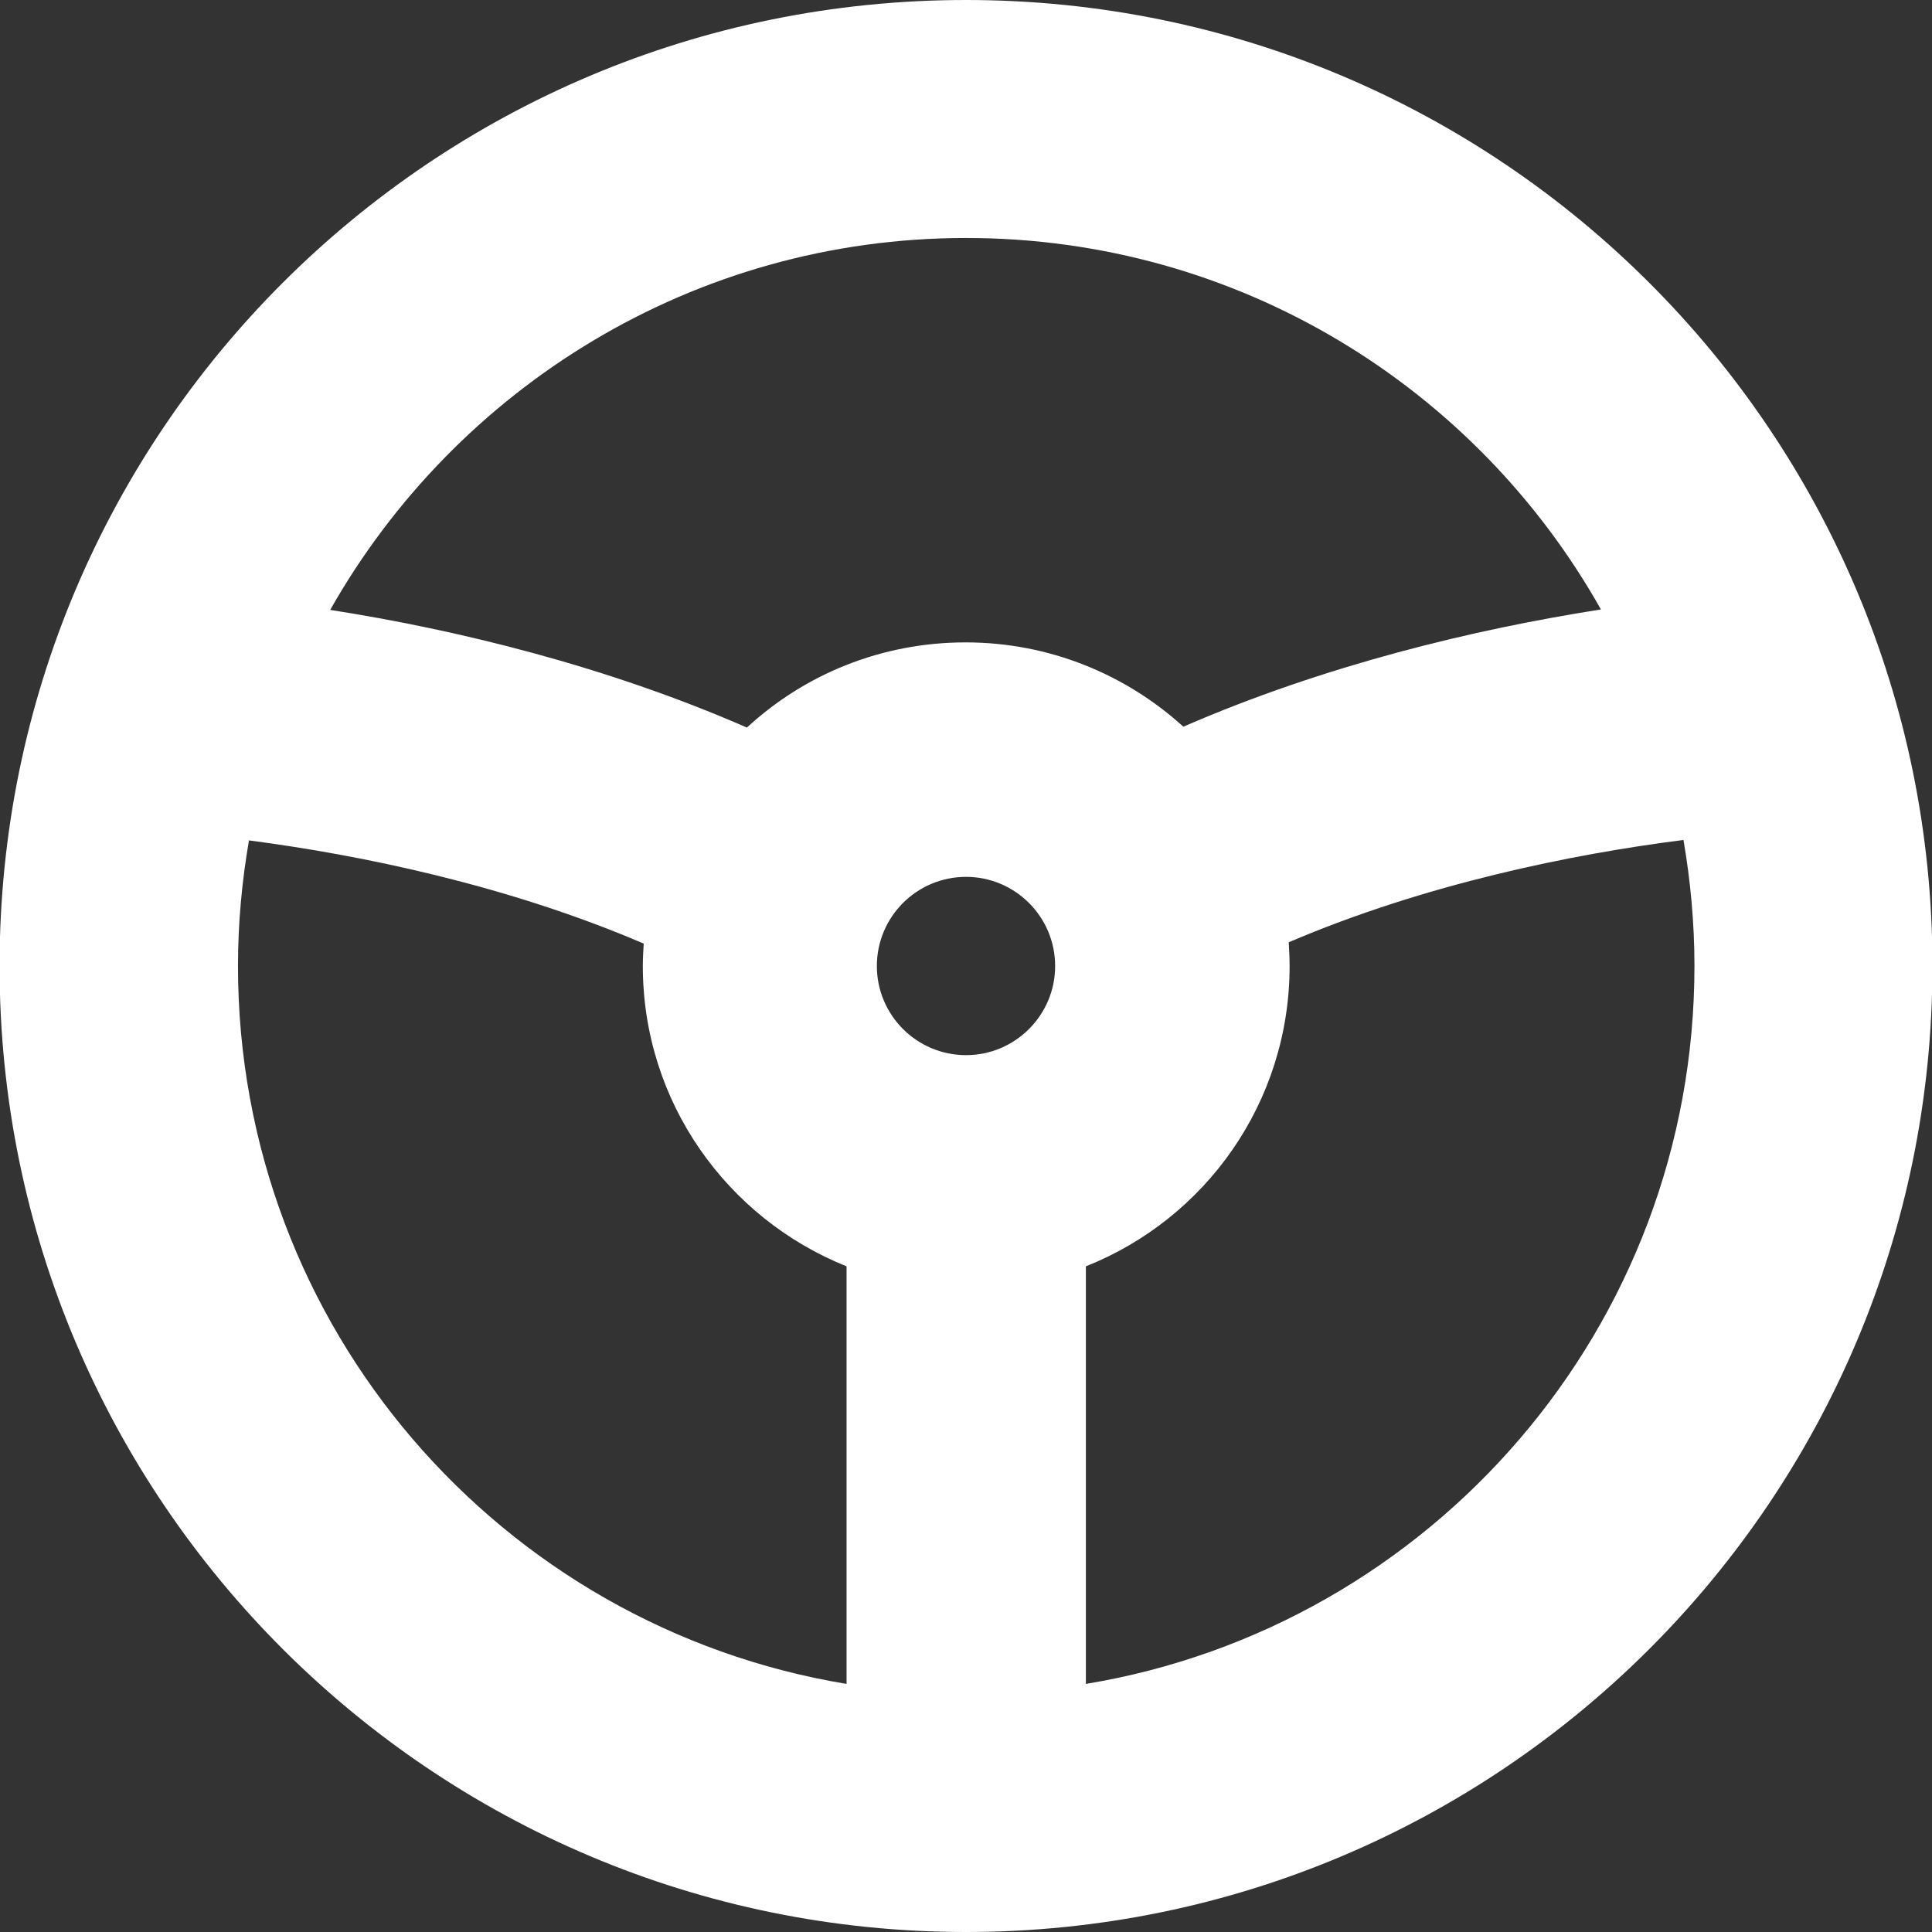
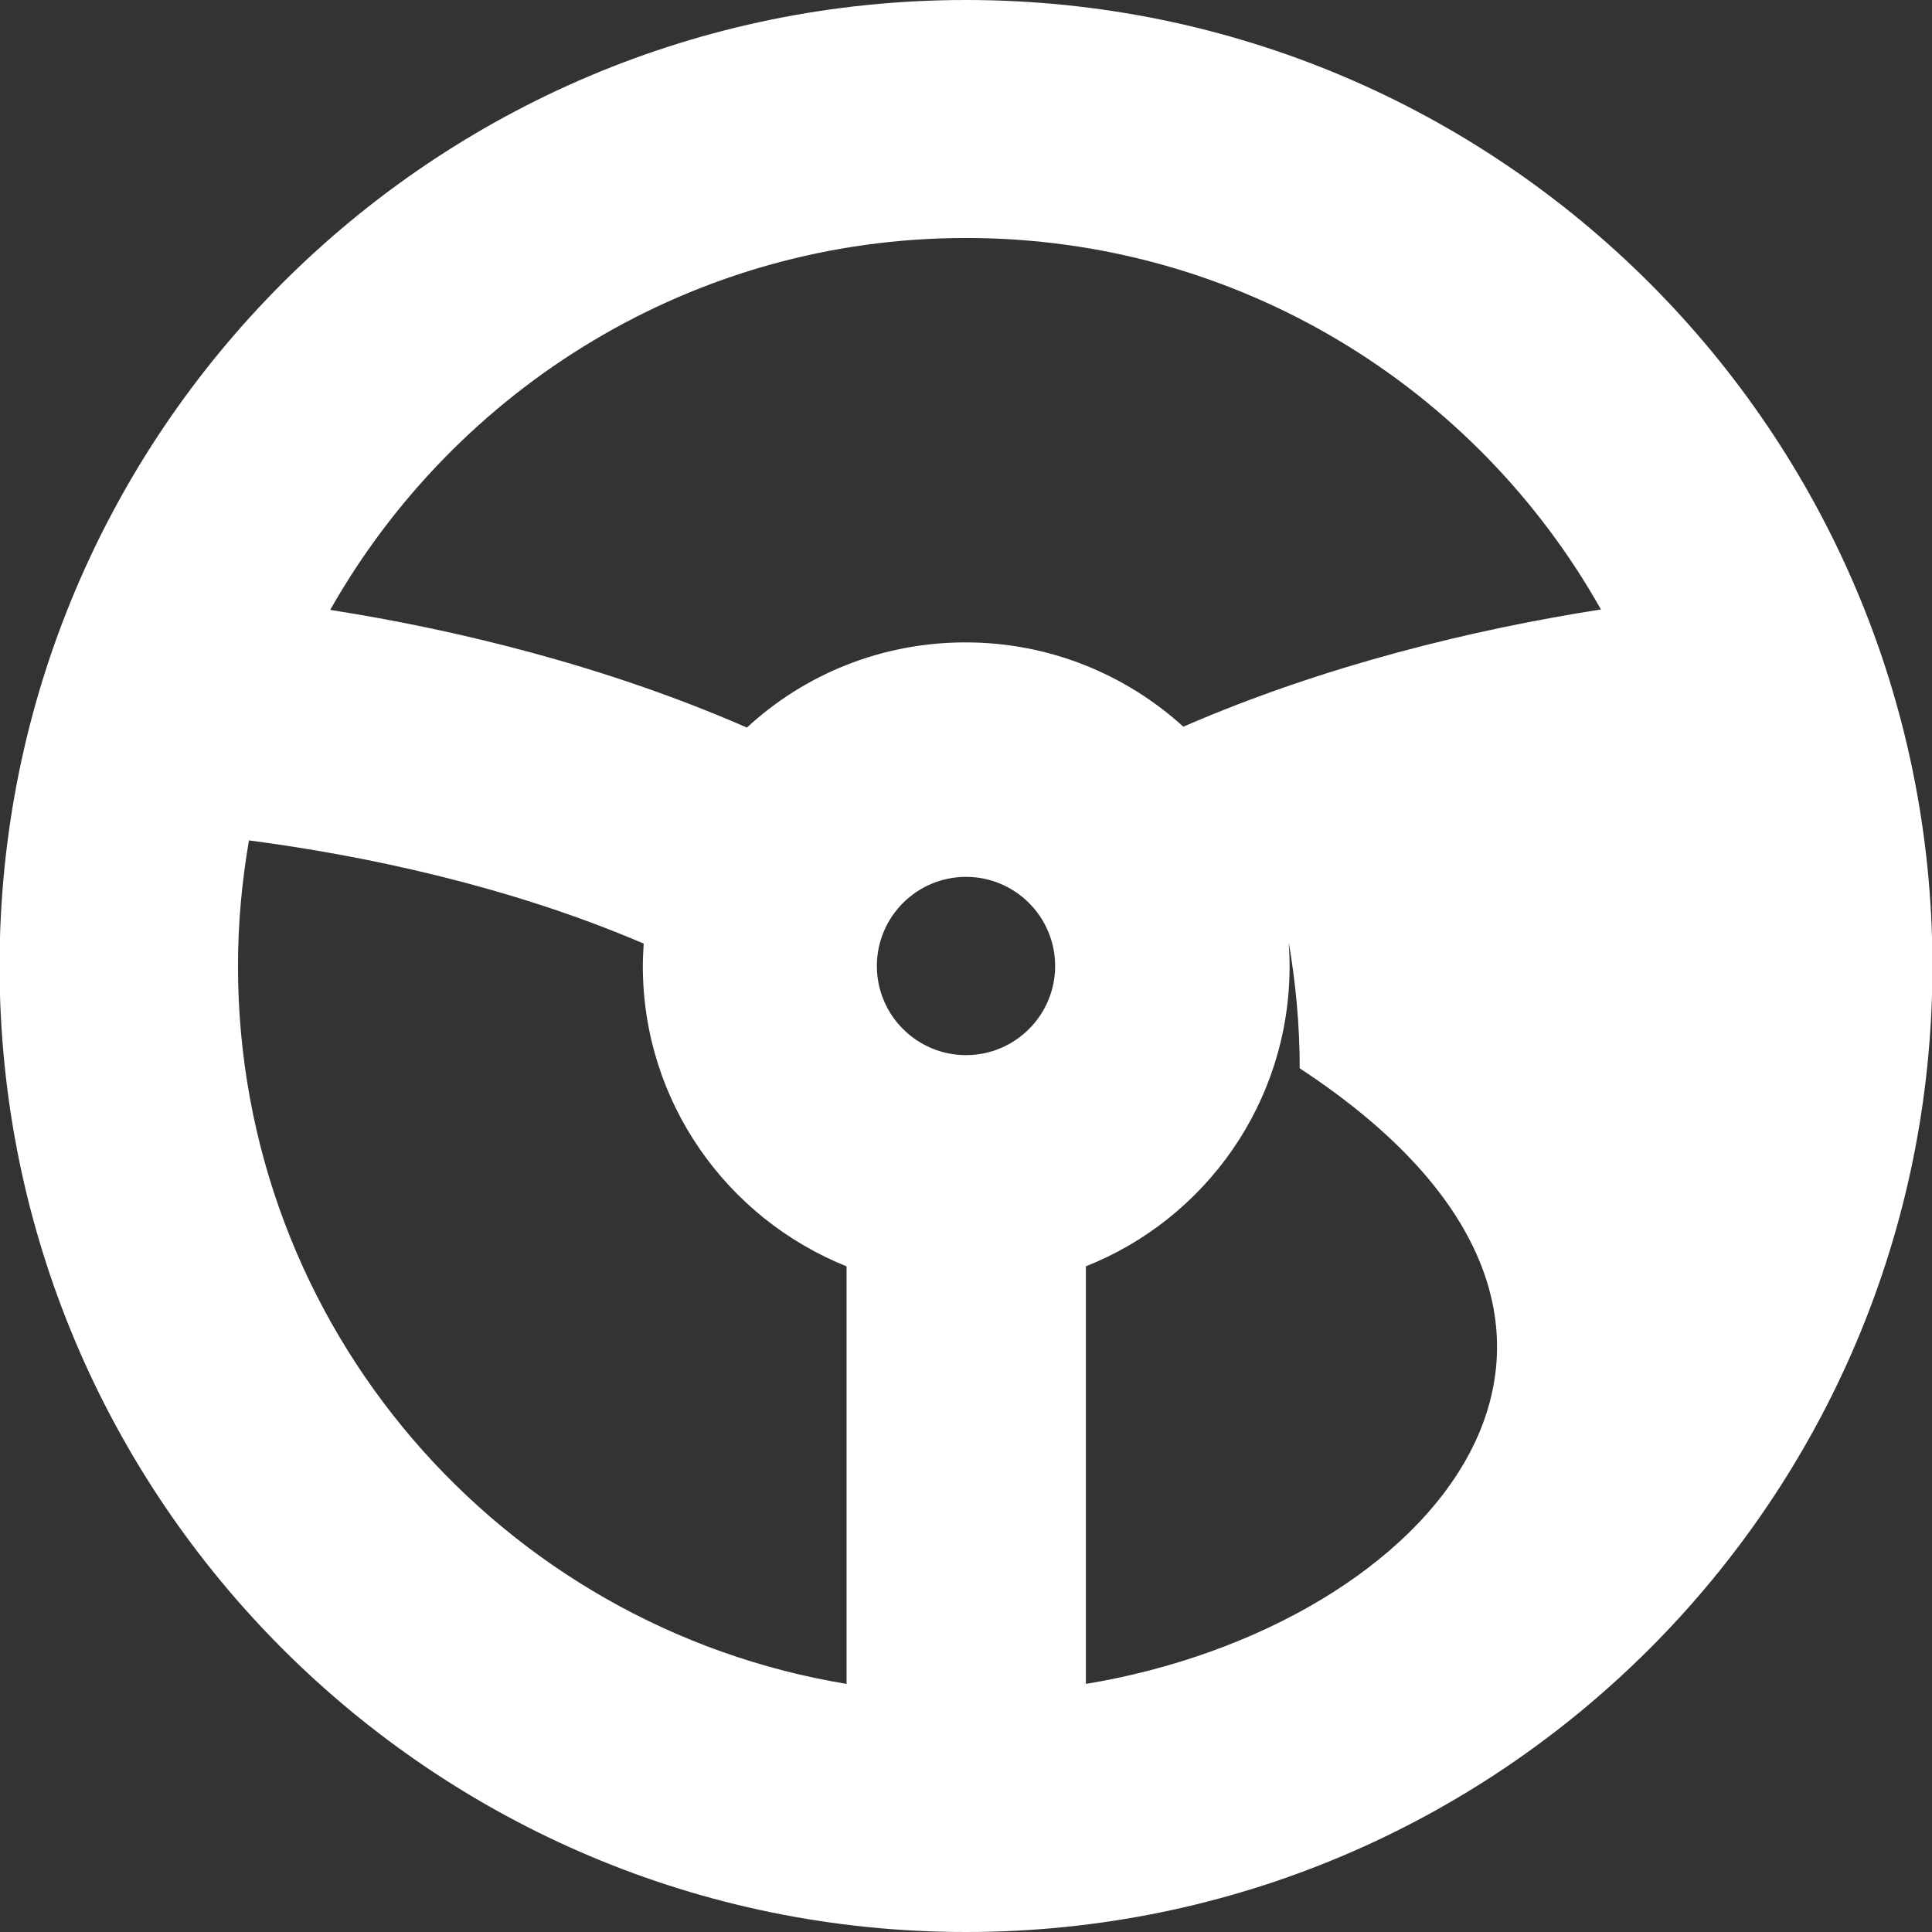
<svg xmlns="http://www.w3.org/2000/svg" version="1.1" id="Layer_1" x="0px" y="0px" viewBox="0 0 44 44" style="enable-background:new 0 0 44 44;" xml:space="preserve">
  <rect x="0" y="0" width="44" height="44" fill="#333333" stroke="none" />
  <style type="text/css"> .st0{fill:#FFFFFF;} </style>
-   <path class="st0" d="M22,0C9.84,0-0.01,9.85-0.01,22c0,12.15,9.86,22,22.01,22s22.01-9.85,22.01-22C44.01,9.85,34.16,0,22,0z M22,5.42c6.21,0,11.62,3.41,14.46,8.46c-2.88,0.45-6.29,1.27-9.51,2.67c-1.31-1.19-3.05-1.92-4.96-1.92 c-1.92,0-3.67,0.73-4.98,1.94c-3.2-1.4-6.61-2.23-9.49-2.68C10.38,8.84,15.79,5.42,22,5.42z M22,19.97c1.12,0,2.03,0.91,2.03,2.03 c0,1.12-0.91,2.03-2.03,2.03c-1.12,0-2.03-0.91-2.03-2.03C19.97,20.88,20.88,19.97,22,19.97z M5.42,22c0-0.98,0.09-1.93,0.25-2.86 c2.54,0.33,5.89,1.02,8.99,2.35c-0.01,0.17-0.02,0.34-0.02,0.51c0,3.1,1.92,5.75,4.64,6.84v9.51C11.41,37.05,5.42,30.23,5.42,22z M24.73,38.35v-9.51c2.72-1.08,4.64-3.73,4.64-6.84c0-0.18-0.01-0.36-0.02-0.54c3.11-1.33,6.46-2.01,8.99-2.33 c0.16,0.93,0.25,1.89,0.25,2.87C38.59,30.23,32.59,37.05,24.73,38.35z" />
+   <path class="st0" d="M22,0C9.84,0-0.01,9.85-0.01,22c0,12.15,9.86,22,22.01,22s22.01-9.85,22.01-22C44.01,9.85,34.16,0,22,0z M22,5.42c6.21,0,11.62,3.41,14.46,8.46c-2.88,0.45-6.29,1.27-9.51,2.67c-1.31-1.19-3.05-1.92-4.96-1.92 c-1.92,0-3.67,0.73-4.98,1.94c-3.2-1.4-6.61-2.23-9.49-2.68C10.38,8.84,15.79,5.42,22,5.42z M22,19.97c1.12,0,2.03,0.91,2.03,2.03 c0,1.12-0.91,2.03-2.03,2.03c-1.12,0-2.03-0.91-2.03-2.03C19.97,20.88,20.88,19.97,22,19.97z M5.42,22c0-0.98,0.09-1.93,0.25-2.86 c2.54,0.33,5.89,1.02,8.99,2.35c-0.01,0.17-0.02,0.34-0.02,0.51c0,3.1,1.92,5.75,4.64,6.84v9.51C11.41,37.05,5.42,30.23,5.42,22z M24.73,38.35v-9.51c2.72-1.08,4.64-3.73,4.64-6.84c0-0.18-0.01-0.36-0.02-0.54c0.16,0.93,0.25,1.89,0.25,2.87C38.59,30.23,32.59,37.05,24.73,38.35z" />
</svg>